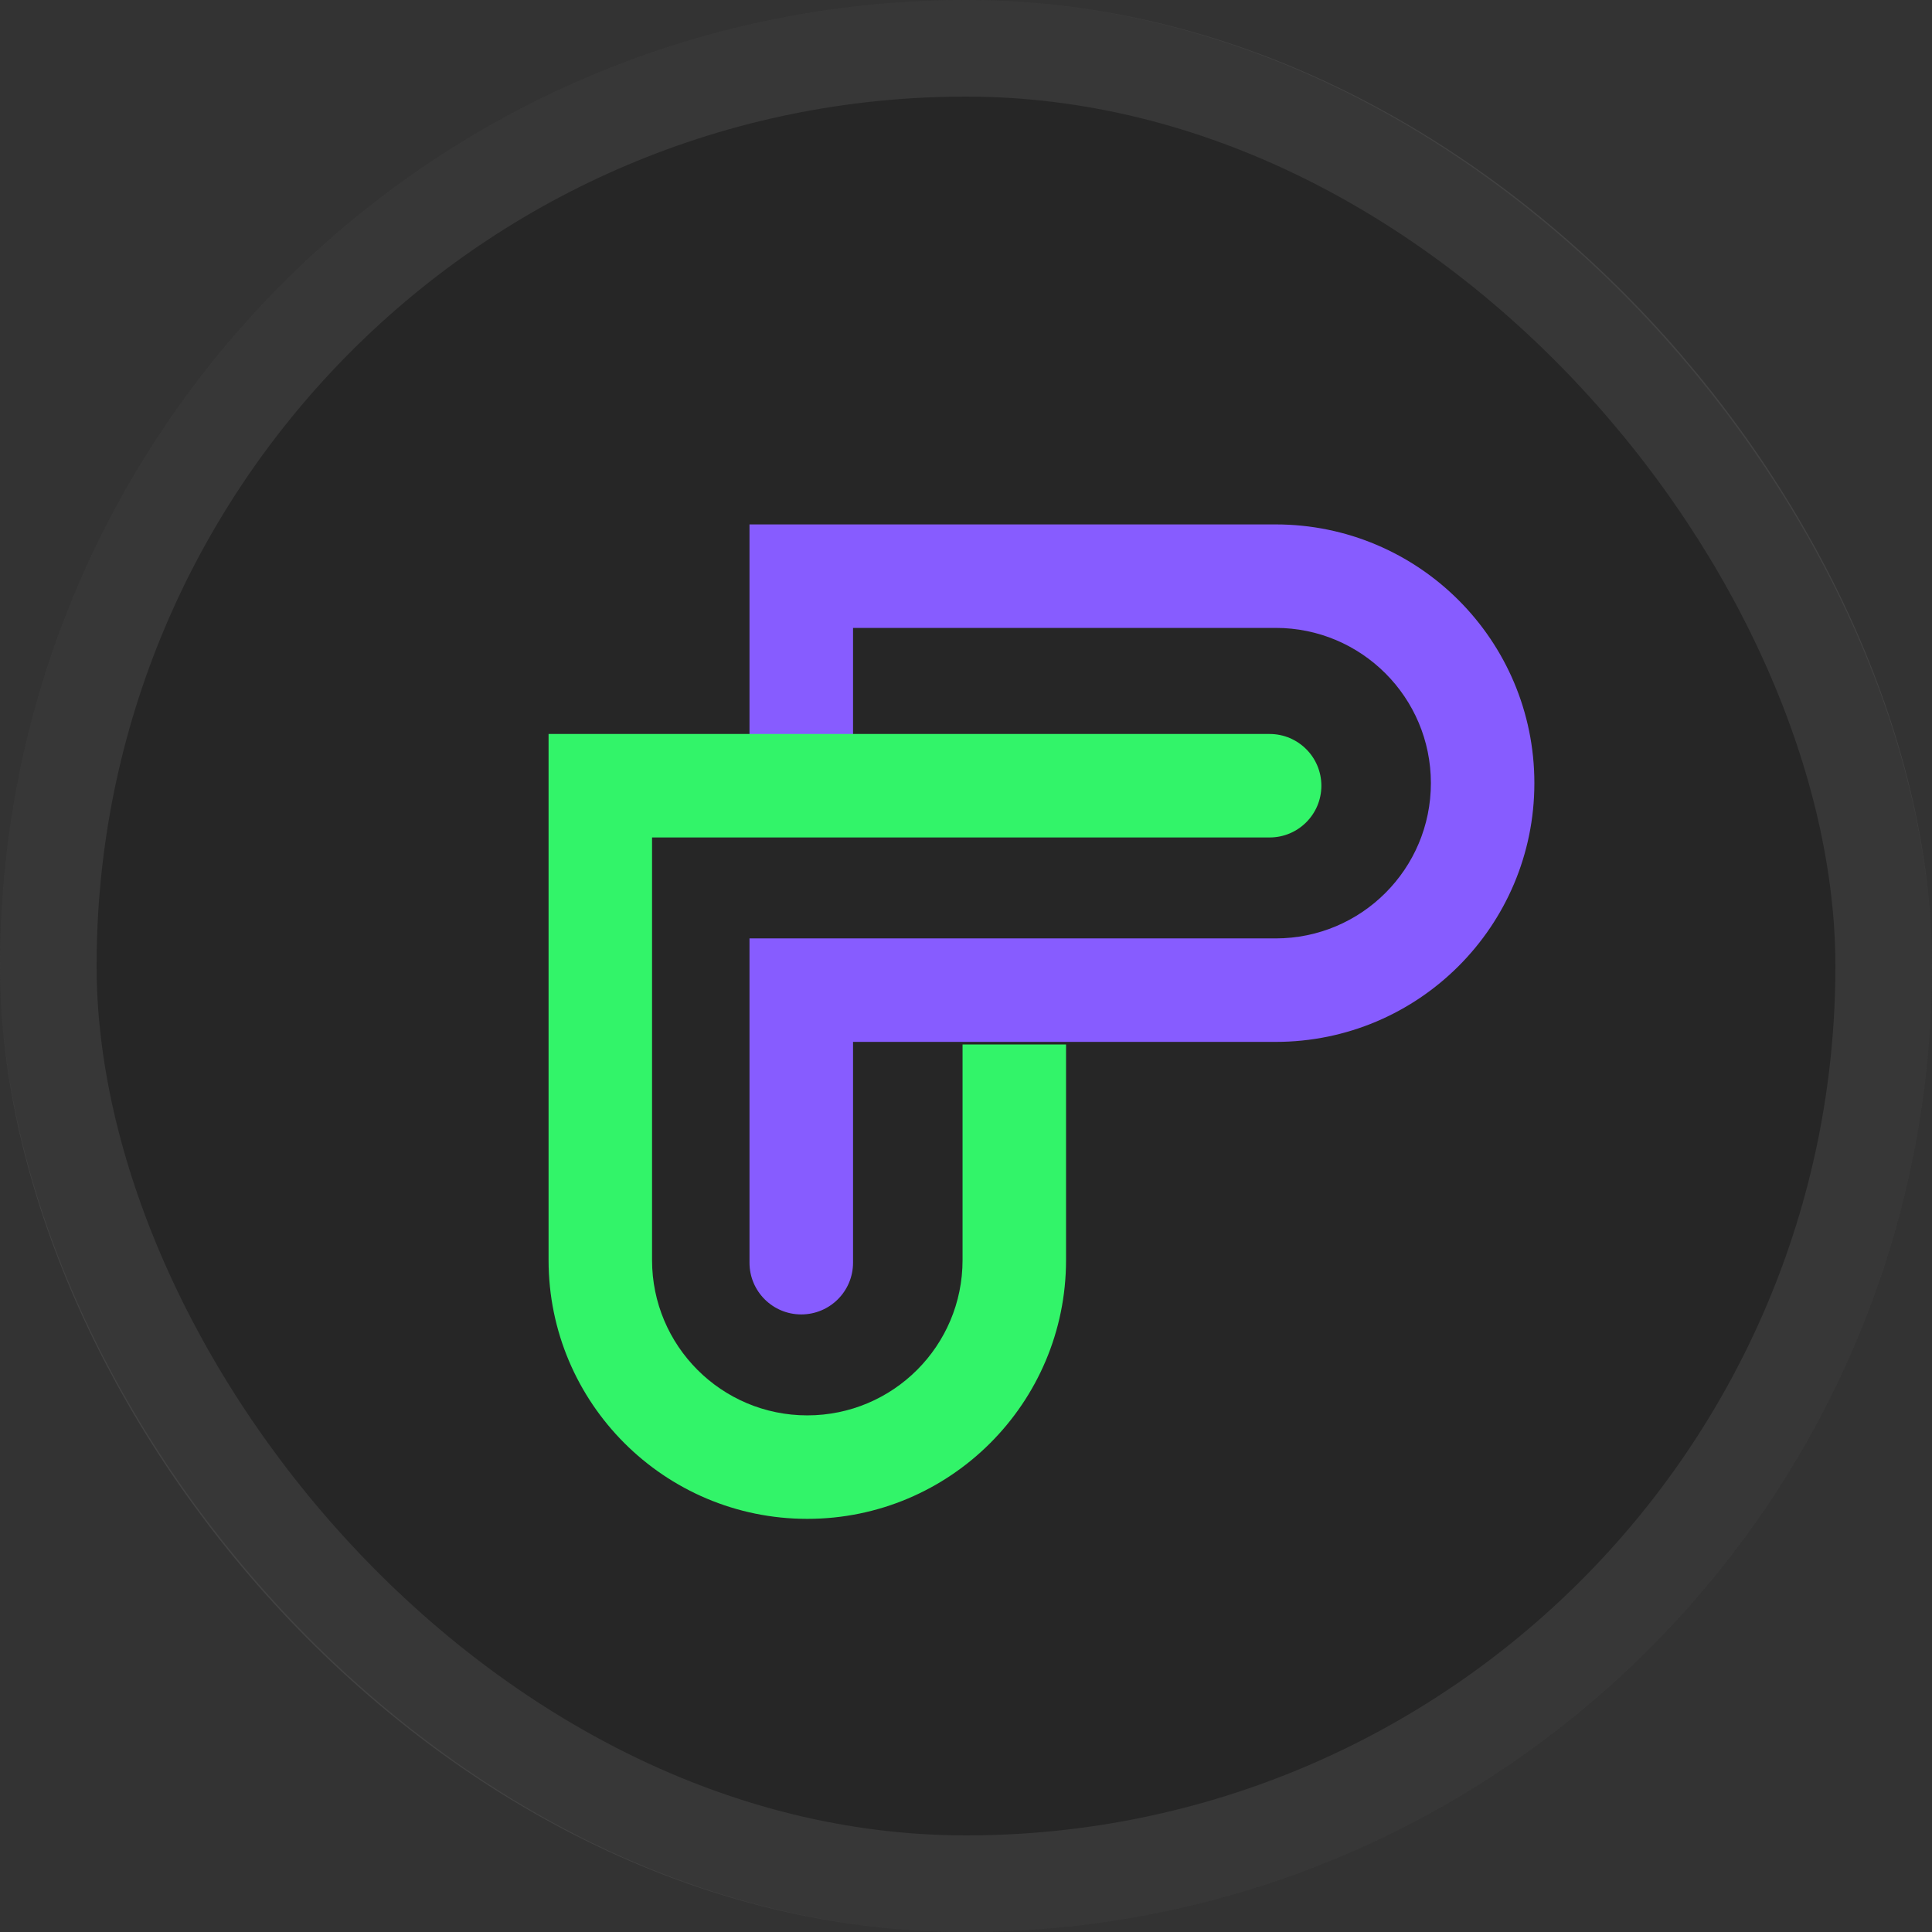
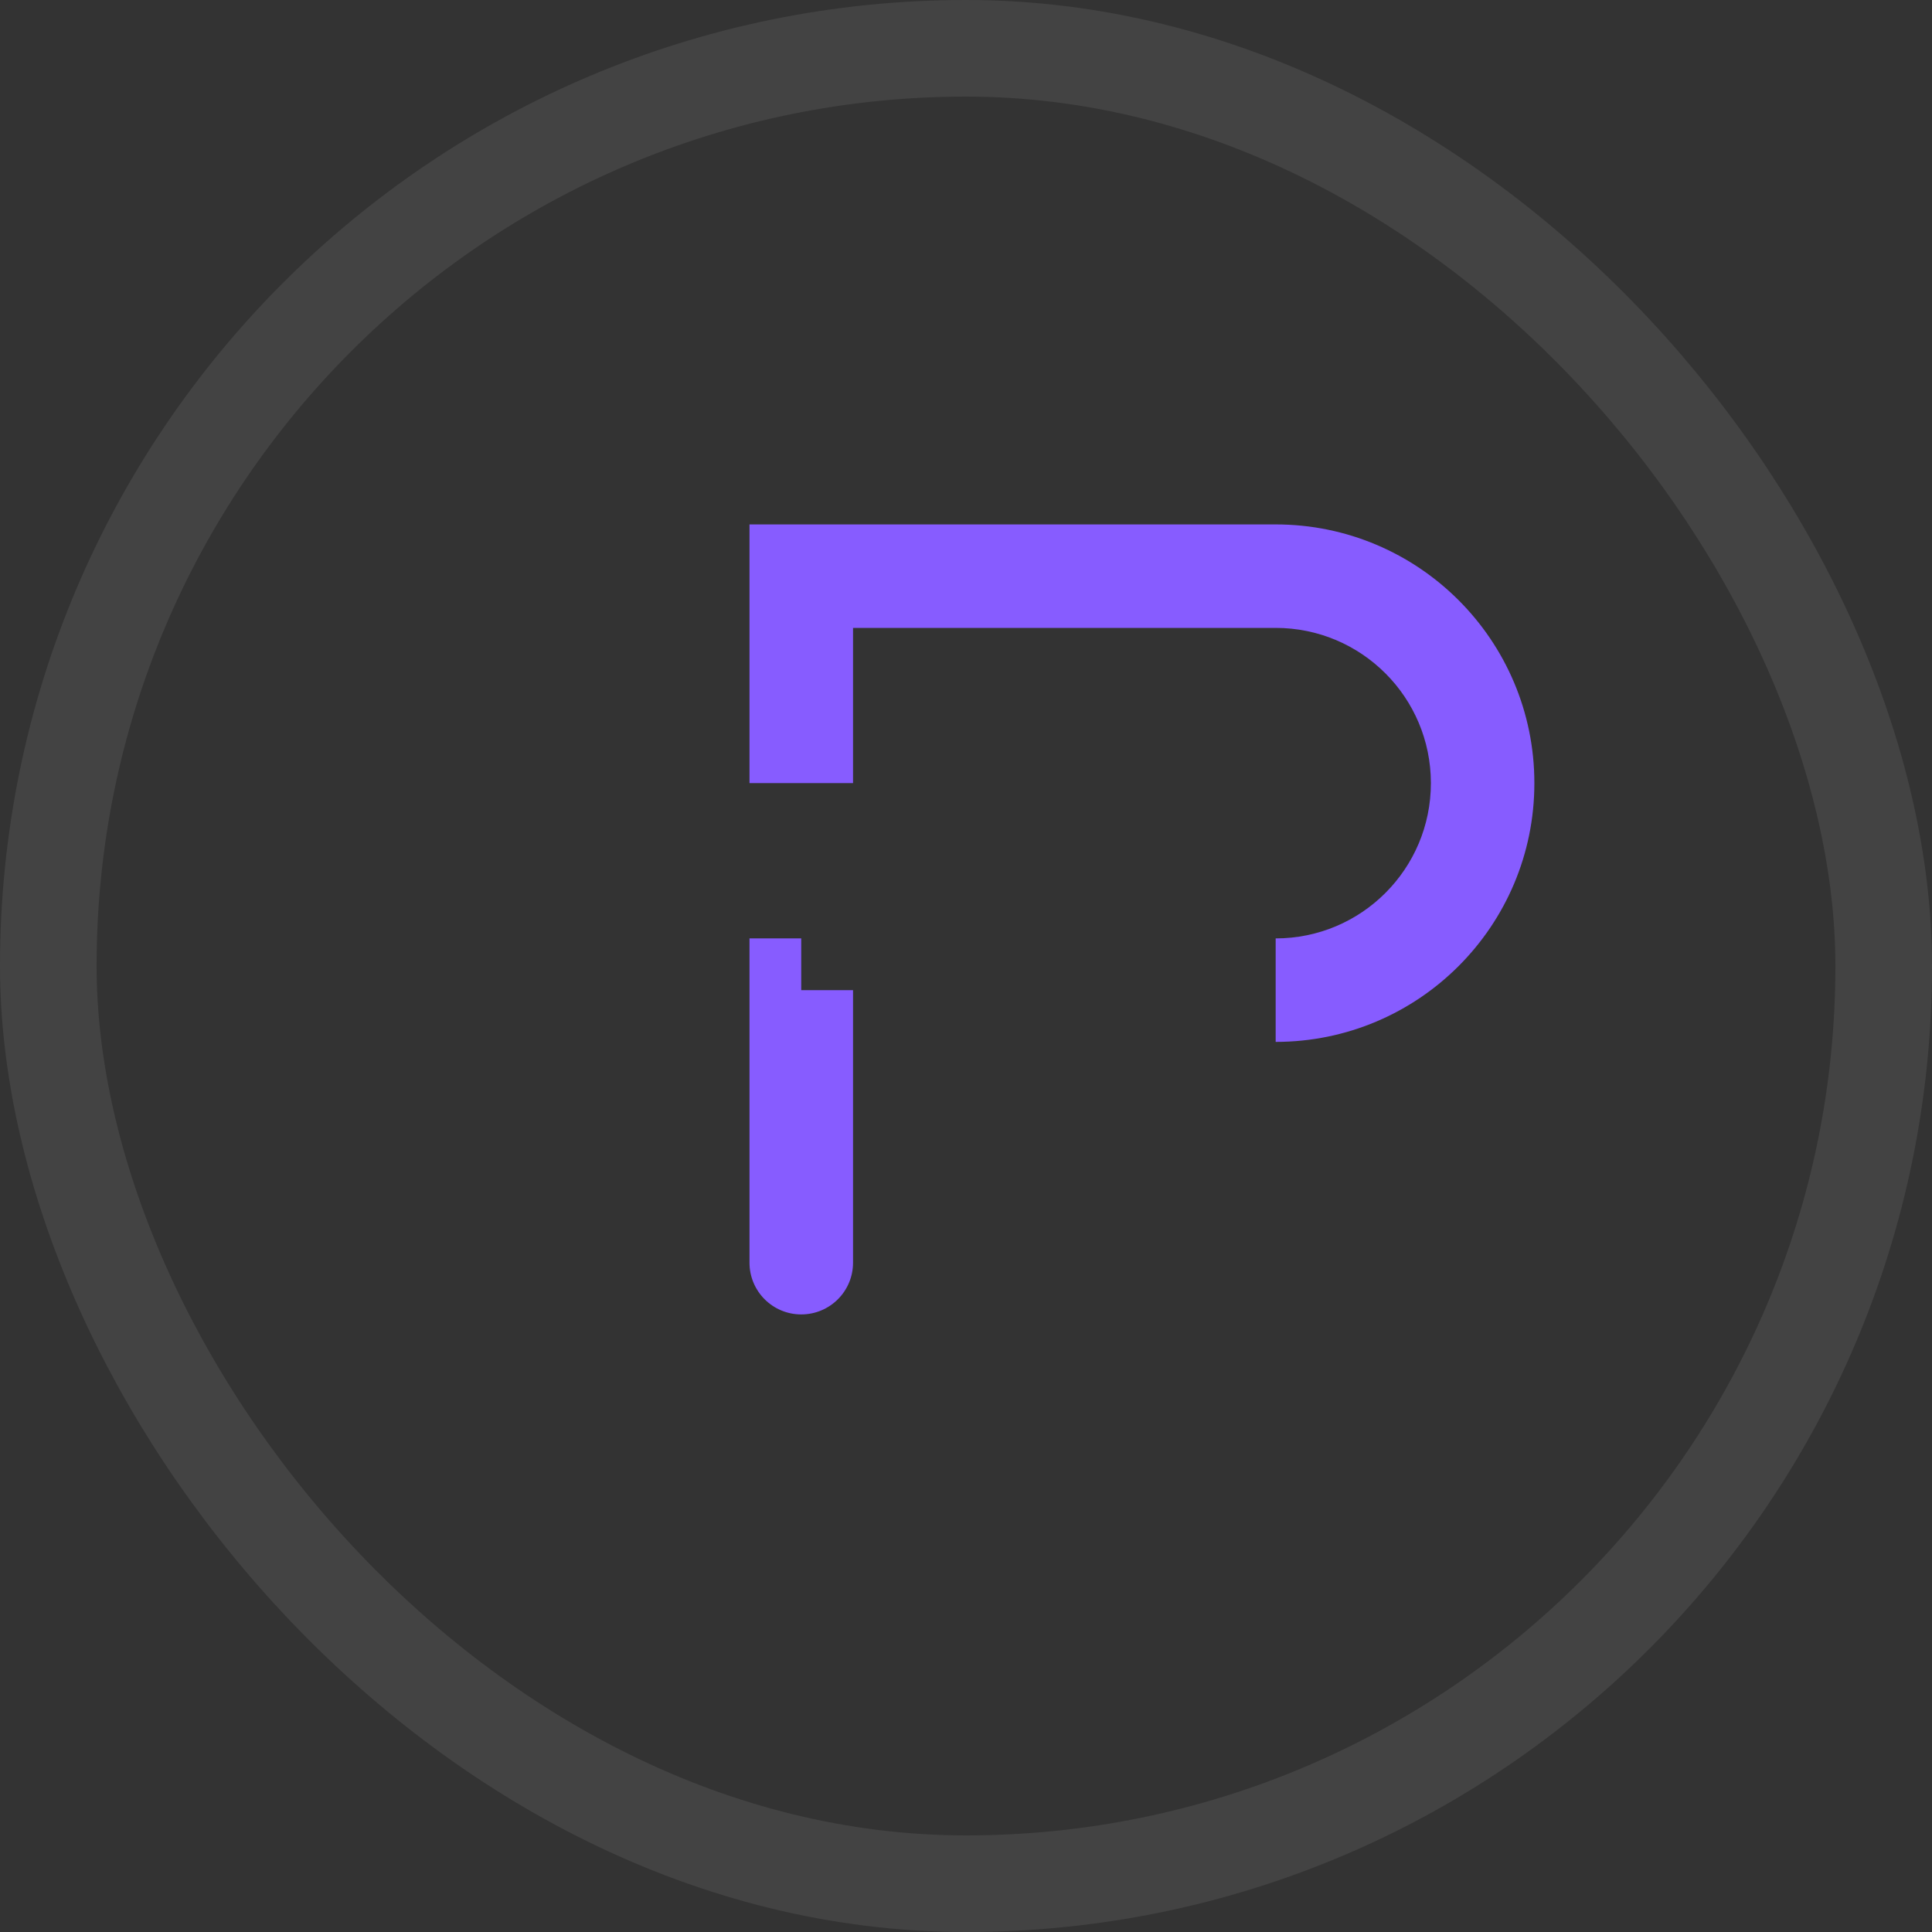
<svg xmlns="http://www.w3.org/2000/svg" width="32" height="32" viewBox="0 0 32 32" fill="none">
  <rect x="0" y="0" width="32" height="32" fill="#333333" stroke="none" />
-   <rect width="32" height="32" rx="16" fill="#1E1E1E" fill-opacity="0.6" />
  <rect x="0.8" y="0.8" width="30.4" height="30.4" rx="15.2" stroke="white" stroke-opacity="0.08" stroke-width="1.6" />
-   <path d="M13.271 16.4V15.543H12.414V16.4H13.271ZM12.414 20.914C12.414 21.388 12.798 21.771 13.271 21.771C13.745 21.771 14.129 21.388 14.129 20.914H13.271H12.414ZM13.271 9.543V8.686H12.414V9.543H13.271ZM21.129 16.4V15.543H13.271V16.4V17.257H21.129V16.4ZM13.271 16.4H12.414V20.914H13.271H14.129V16.4H13.271ZM13.271 12.971H14.129V9.543H13.271H12.414V12.971H13.271ZM13.271 9.543V10.4H21.129V9.543V8.686H13.271V9.543ZM24.557 12.971H23.7C23.7 14.392 22.549 15.543 21.129 15.543V16.4V17.257C23.495 17.257 25.414 15.338 25.414 12.971H24.557ZM24.557 12.971H25.414C25.414 10.604 23.495 8.686 21.129 8.686V9.543V10.4C22.549 10.4 23.7 11.551 23.7 12.971H24.557Z" fill="#875CFF" />
-   <path d="M21.029 13.871C21.502 13.871 21.886 13.488 21.886 13.014C21.886 12.541 21.502 12.157 21.029 12.157L21.029 13.014L21.029 13.871ZM9.943 13.014L9.943 12.157L9.086 12.157L9.086 13.014L9.943 13.014ZM17.657 18.157L17.657 17.3L15.943 17.3L15.943 18.157L16.8 18.157L17.657 18.157ZM9.943 20.871L10.8 20.871L10.8 13.014L9.943 13.014L9.086 13.014L9.086 20.871L9.943 20.871ZM9.943 13.014L9.943 13.871L21.029 13.871L21.029 13.014L21.029 12.157L9.943 12.157L9.943 13.014ZM16.8 18.157L15.943 18.157L15.943 20.871L16.8 20.871L17.657 20.871L17.657 18.157L16.8 18.157ZM13.371 24.3L13.371 23.443C11.951 23.443 10.8 22.292 10.8 20.871L9.943 20.871L9.086 20.871C9.086 23.238 11.005 25.157 13.371 25.157L13.371 24.3ZM13.371 24.3L13.371 25.157C15.738 25.157 17.657 23.238 17.657 20.871L16.8 20.871L15.943 20.871C15.943 22.292 14.792 23.443 13.371 23.443L13.371 24.3Z" fill="#32F469" />
+   <path d="M13.271 16.4V15.543H12.414V16.4H13.271ZM12.414 20.914C12.414 21.388 12.798 21.771 13.271 21.771C13.745 21.771 14.129 21.388 14.129 20.914H13.271H12.414ZM13.271 9.543V8.686H12.414V9.543H13.271ZM21.129 16.4V15.543V16.4V17.257H21.129V16.4ZM13.271 16.4H12.414V20.914H13.271H14.129V16.4H13.271ZM13.271 12.971H14.129V9.543H13.271H12.414V12.971H13.271ZM13.271 9.543V10.4H21.129V9.543V8.686H13.271V9.543ZM24.557 12.971H23.7C23.7 14.392 22.549 15.543 21.129 15.543V16.4V17.257C23.495 17.257 25.414 15.338 25.414 12.971H24.557ZM24.557 12.971H25.414C25.414 10.604 23.495 8.686 21.129 8.686V9.543V10.4C22.549 10.4 23.7 11.551 23.7 12.971H24.557Z" fill="#875CFF" />
</svg>